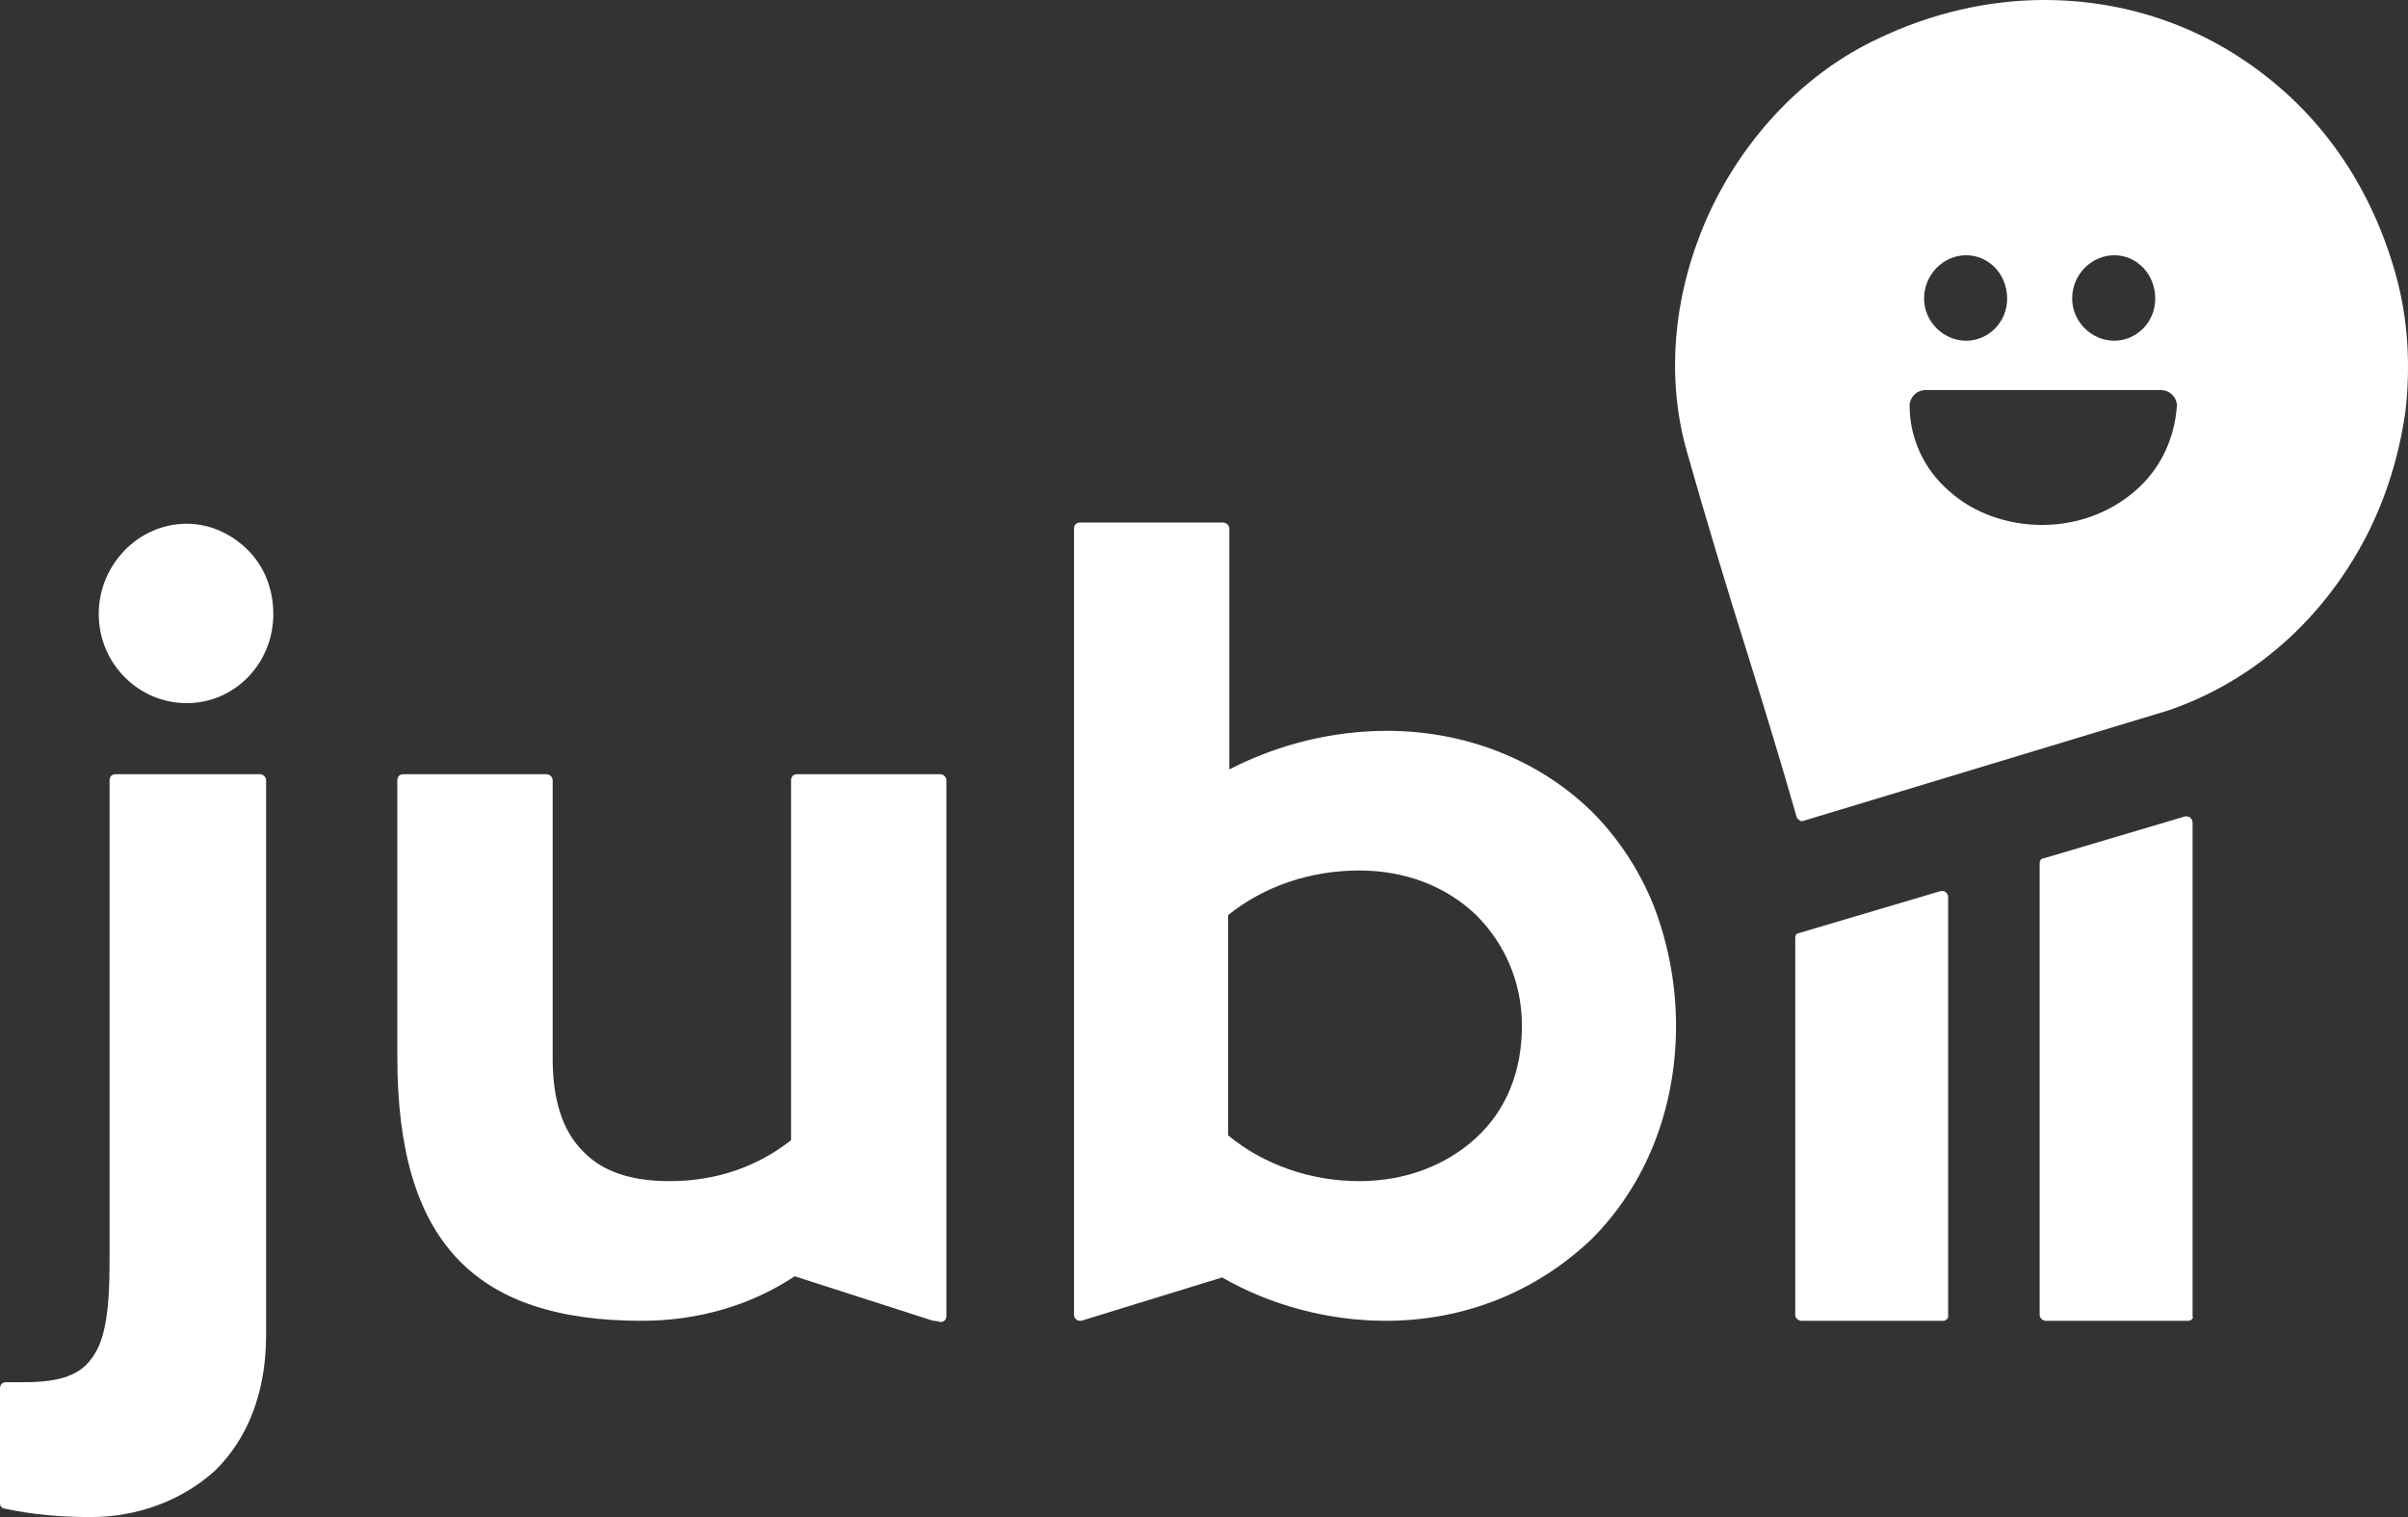
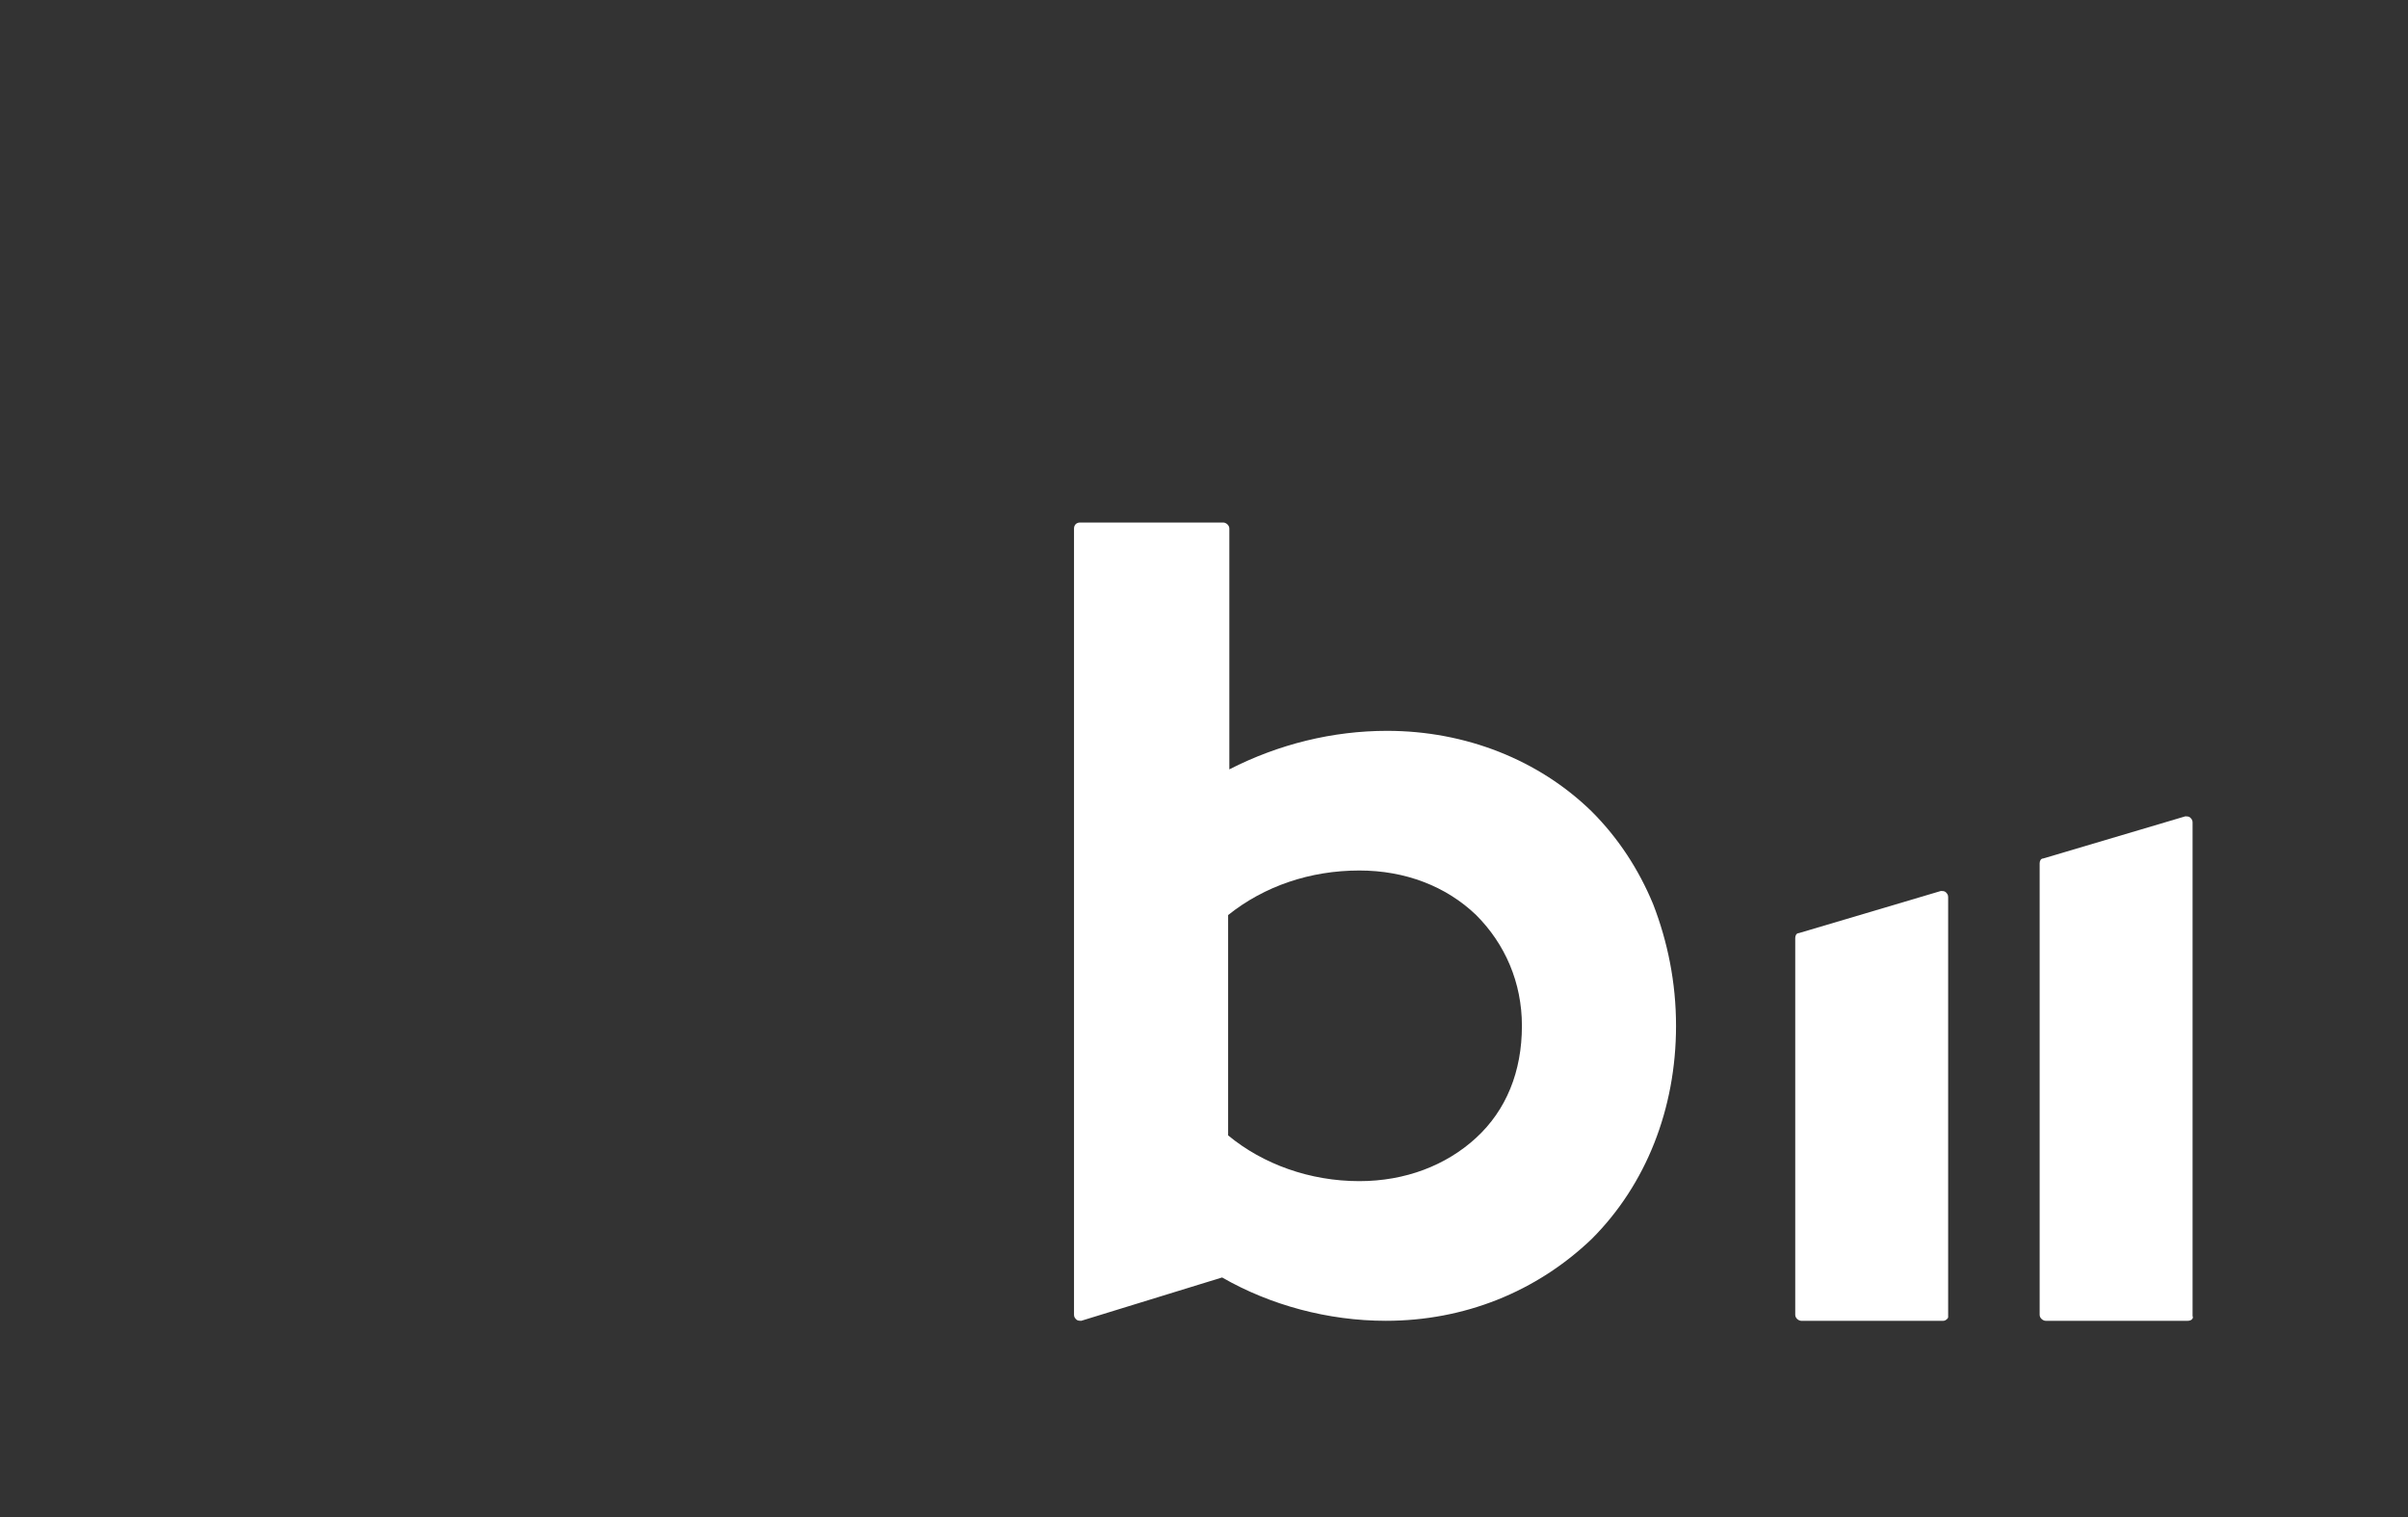
<svg xmlns="http://www.w3.org/2000/svg" id="body_1" viewBox="0 30.72 511.98 322.56">
  <rect x="0" y="30.72" width="511.98" height="322.56" fill="#333333" stroke="none" />
  <g transform="matrix(2.56 0 0 2.56 -0 30.72)">
-     <path d="M77.6 109.7C 77.6 109.7 77.5 109.7 77.5 109.7L77.5 109.7L66 106C 62.4 108.4 58 109.7 53.3 109.7C 39.3 109.7 33 103 33 87.8L33 87.8L33 64.8C 33 64.5 33.2 64.3 33.5 64.3L33.5 64.3L45.4 64.3C 45.6 64.3 45.9 64.5 45.9 64.8L45.9 64.8L45.9 87.9C 45.9 91.3 46.7 93.9 48.4 95.6C 50 97.3 52.4 98.1 55.6 98.1C 59.5 98.1 62.9 96.9 65.7 94.7L65.7 94.7L65.7 64.8C 65.7 64.5 65.9 64.3 66.2 64.3L66.2 64.3L78.1 64.3C 78.3 64.3 78.6 64.5 78.6 64.8L78.6 64.8L78.6 109.3C 78.6 109.6 78.4 109.8 78.1 109.8C 77.7 109.7 77.7 109.7 77.6 109.7C 77.7 109.7 77.7 109.7 77.6 109.7" stroke="none" fill="#FFFFFF" fill-rule="nonzero" />
    <path d="M115.1 109.7C 110.3 109.7 105.5 108.4 101.5 106.1L101.5 106.1L89.8 109.7C 89.7 109.7 89.5 109.7 89.4 109.6C 89.3 109.5 89.2 109.4 89.2 109.2L89.2 109.2L89.2 43.9C 89.2 43.6 89.4 43.4 89.7 43.4L89.7 43.4L101.6 43.4C 101.8 43.4 102.1 43.6 102.1 43.9L102.1 43.9L102.1 63.9C 106.2 61.8 110.7 60.7 115.2 60.7C 121.7 60.7 127.8 63.1 132.2 67.4C 134.4 69.6 136.1 72.2 137.3 75.1C 138.5 78.2 139.2 81.6 139.2 85.2C 139.2 92.1 136.7 98.4 132.2 102.9C 127.6 107.3 121.6 109.7 115.1 109.7zM102 94.3C 104.9 96.7 108.8 98.1 112.9 98.1C 116.7 98.1 120.1 96.8 122.6 94.5C 125.1 92.2 126.4 89 126.4 85.2C 126.4 81.6 125 78.4 122.6 76C 120.1 73.6 116.7 72.3 112.9 72.3C 108.8 72.3 105 73.6 102 76L102 76L102 94.3z" stroke="none" fill="#FFFFFF" fill-rule="nonzero" />
-     <path d="M7.5 126C 5.1 126 2.7 125.8 0.4 125.3C 0.2 125.3 8.940697E-08 125.1 8.940697E-08 124.9L8.940697E-08 124.9L8.940697E-08 115.3C 8.940697E-08 115 0.2 114.8 0.5 114.8C 0.8 114.8 1 114.8 1.3 114.8C 1.6 114.8 1.8 114.8 2 114.8C 5 114.8 6.7 114.2 7.7 112.7C 8.7 111.3 9.1 109 9.1 104.8L9.1 104.8L9.1 64.8C 9.1 64.5 9.3 64.3 9.6 64.3L9.6 64.3L21.6 64.3C 21.8 64.3 22.1 64.5 22.1 64.8L22.1 64.8L22.1 110.9C 22.1 115.6 20.6 119.5 17.8 122.2C 15.1 124.6 11.5 126 7.5 126M15.5 58.4C 11.5 58.4 8.2 55.1 8.2 51C 8.2 46.9 11.5 43.5 15.5 43.5C 17.4 43.5 19.2 44.3 20.6 45.7C 22 47.1 22.7 49 22.7 51C 22.7 55.1 19.5 58.4 15.5 58.4" stroke="none" fill="#FFFFFF" fill-rule="nonzero" />
    <path d="M161.4 109.7L149.6 109.7C 149.4 109.7 149.1 109.5 149.1 109.2L149.1 109.2L149.1 77.9C 149.1 77.7 149.2 77.5 149.4 77.5L149.4 77.5L161.2 74C 161.3 74 161.5 74 161.6 74.1C 161.7 74.2 161.8 74.3 161.8 74.5L161.8 74.5L161.8 109.4C 161.8 109.5 161.6 109.7 161.4 109.7" stroke="none" fill="#FFFFFF" fill-rule="nonzero" />
    <path d="M181.7 109.7L169.9 109.7C 169.7 109.7 169.4 109.5 169.4 109.2L169.4 109.2L169.4 71.7C 169.4 71.5 169.5 71.3 169.7 71.3L169.7 71.3L181.5 67.8C 181.6 67.8 181.8 67.8 181.9 67.9C 182 68 182.1 68.1 182.1 68.3L182.1 68.3L182.1 109.3C 182.2 109.5 182 109.7 181.7 109.7" stroke="none" fill="#FFFFFF" fill-rule="nonzero" />
-     <path d="M199 22.9C 197.1 16 193.3 10.2 187.9 6.1C 182.7 2.1 176.4 4.7683716E-07 169.8 4.7683716E-07C 165.1 4.7683716E-07 160.4 1.1 156 3.2C 150 6 145 11.2 142 17.6C 139 24.1 138.3 31.2 140.1 37.5C 141.6 42.8 143.4 48.8 145.2 54.5C 146.6 59 148 63.6 149.2 67.8C 149.2 67.9 149.3 68 149.4 68.1C 149.5 68.1 149.5 68.2 149.6 68.2C 149.6 68.2 149.7 68.2 149.7 68.2L149.7 68.2L180.1 59C 180.1 59 180.1 59 180.1 59C 187.1 56.6 192.9 51.5 196.5 44.6C 198.2 41.3 199.3 37.7 199.8 34C 200.2 30.3 200 26.5 199 22.9zM175.6 21.2C 177.5 21.2 179 22.8 179 24.8C 179 26.8 177.4 28.3 175.6 28.3C 173.7 28.3 172.1 26.7 172.1 24.8C 172.1 22.8 173.7 21.2 175.6 21.2zM163.3 21.2C 165.2 21.2 166.7 22.8 166.7 24.8C 166.7 26.8 165.1 28.3 163.3 28.3C 161.4 28.3 159.8 26.7 159.8 24.8C 159.8 22.8 161.4 21.2 163.3 21.2zM177.3 40.8C 175.2 42.6 172.5 43.6 169.6 43.6C 166.7 43.6 163.9 42.6 161.9 40.8C 159.8 39 158.6 36.4 158.6 33.7C 158.6 33 159.2 32.4 159.9 32.4L159.9 32.4L165 32.4L169.7 32.4L174.4 32.4L179.5 32.4C 180.2 32.4 180.8 33 180.8 33.7C 180.6 36.5 179.4 39 177.3 40.8z" stroke="none" fill="#FFFFFF" fill-rule="nonzero" />
  </g>
</svg>